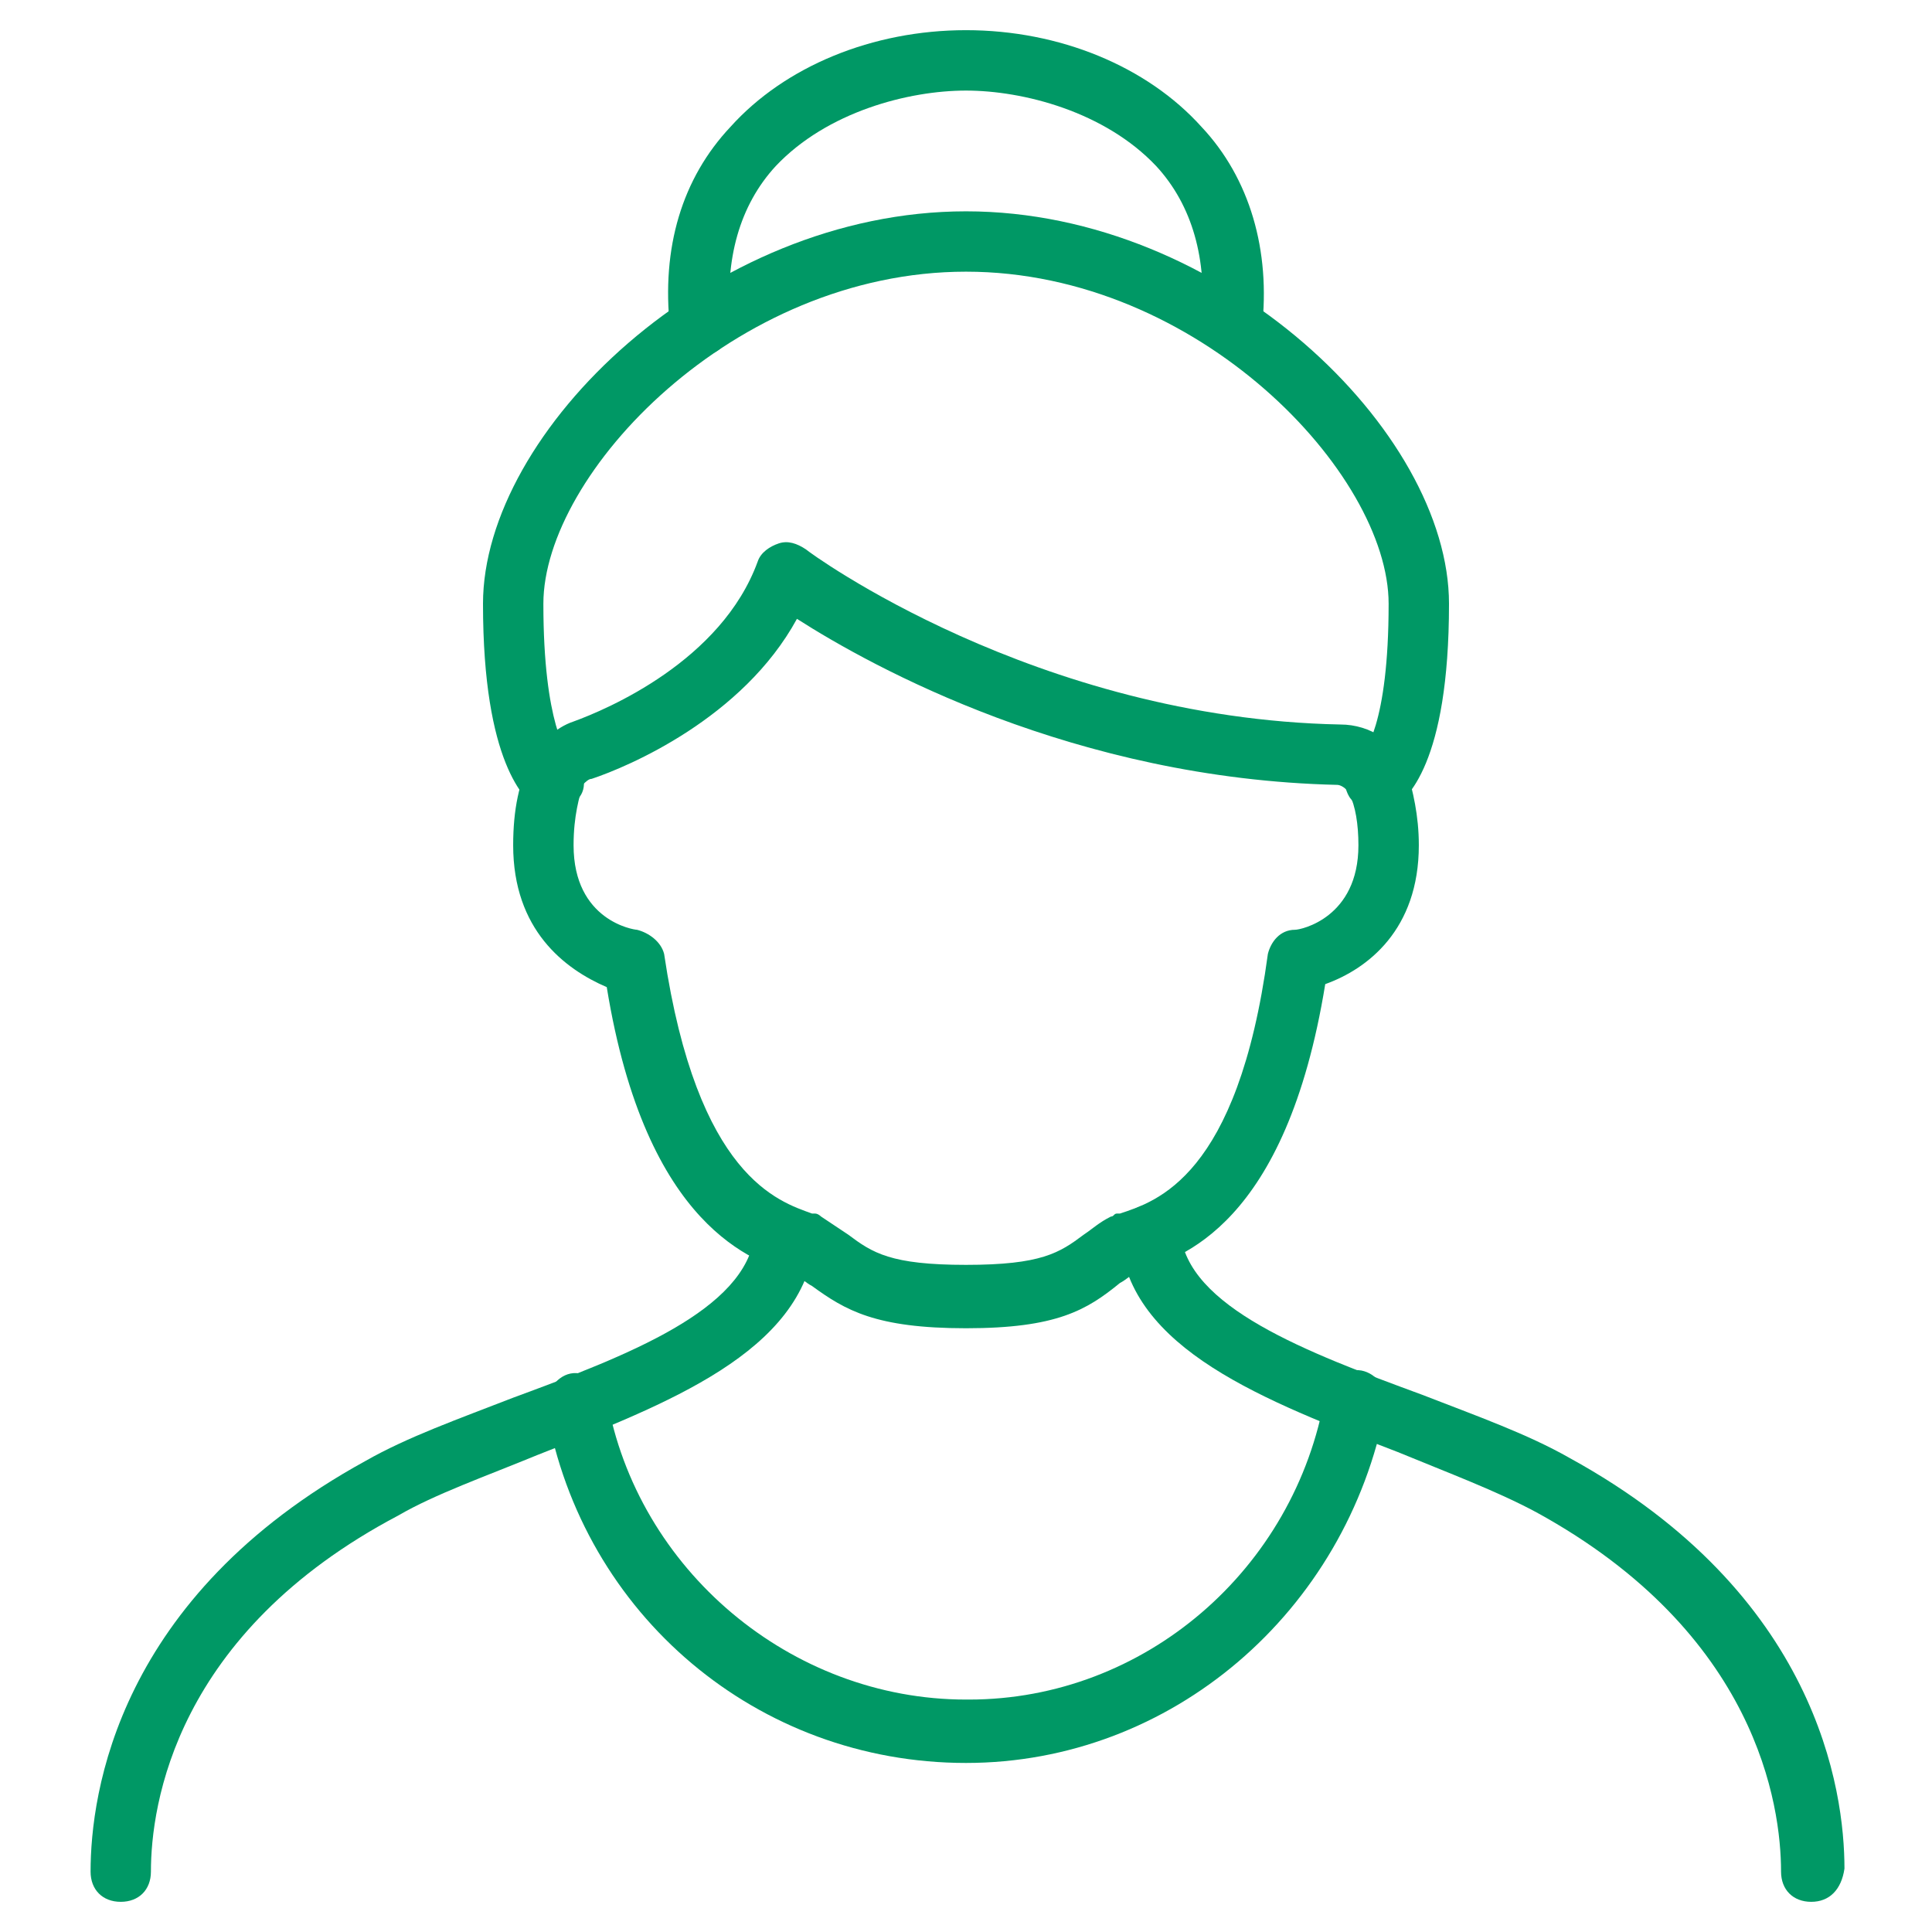
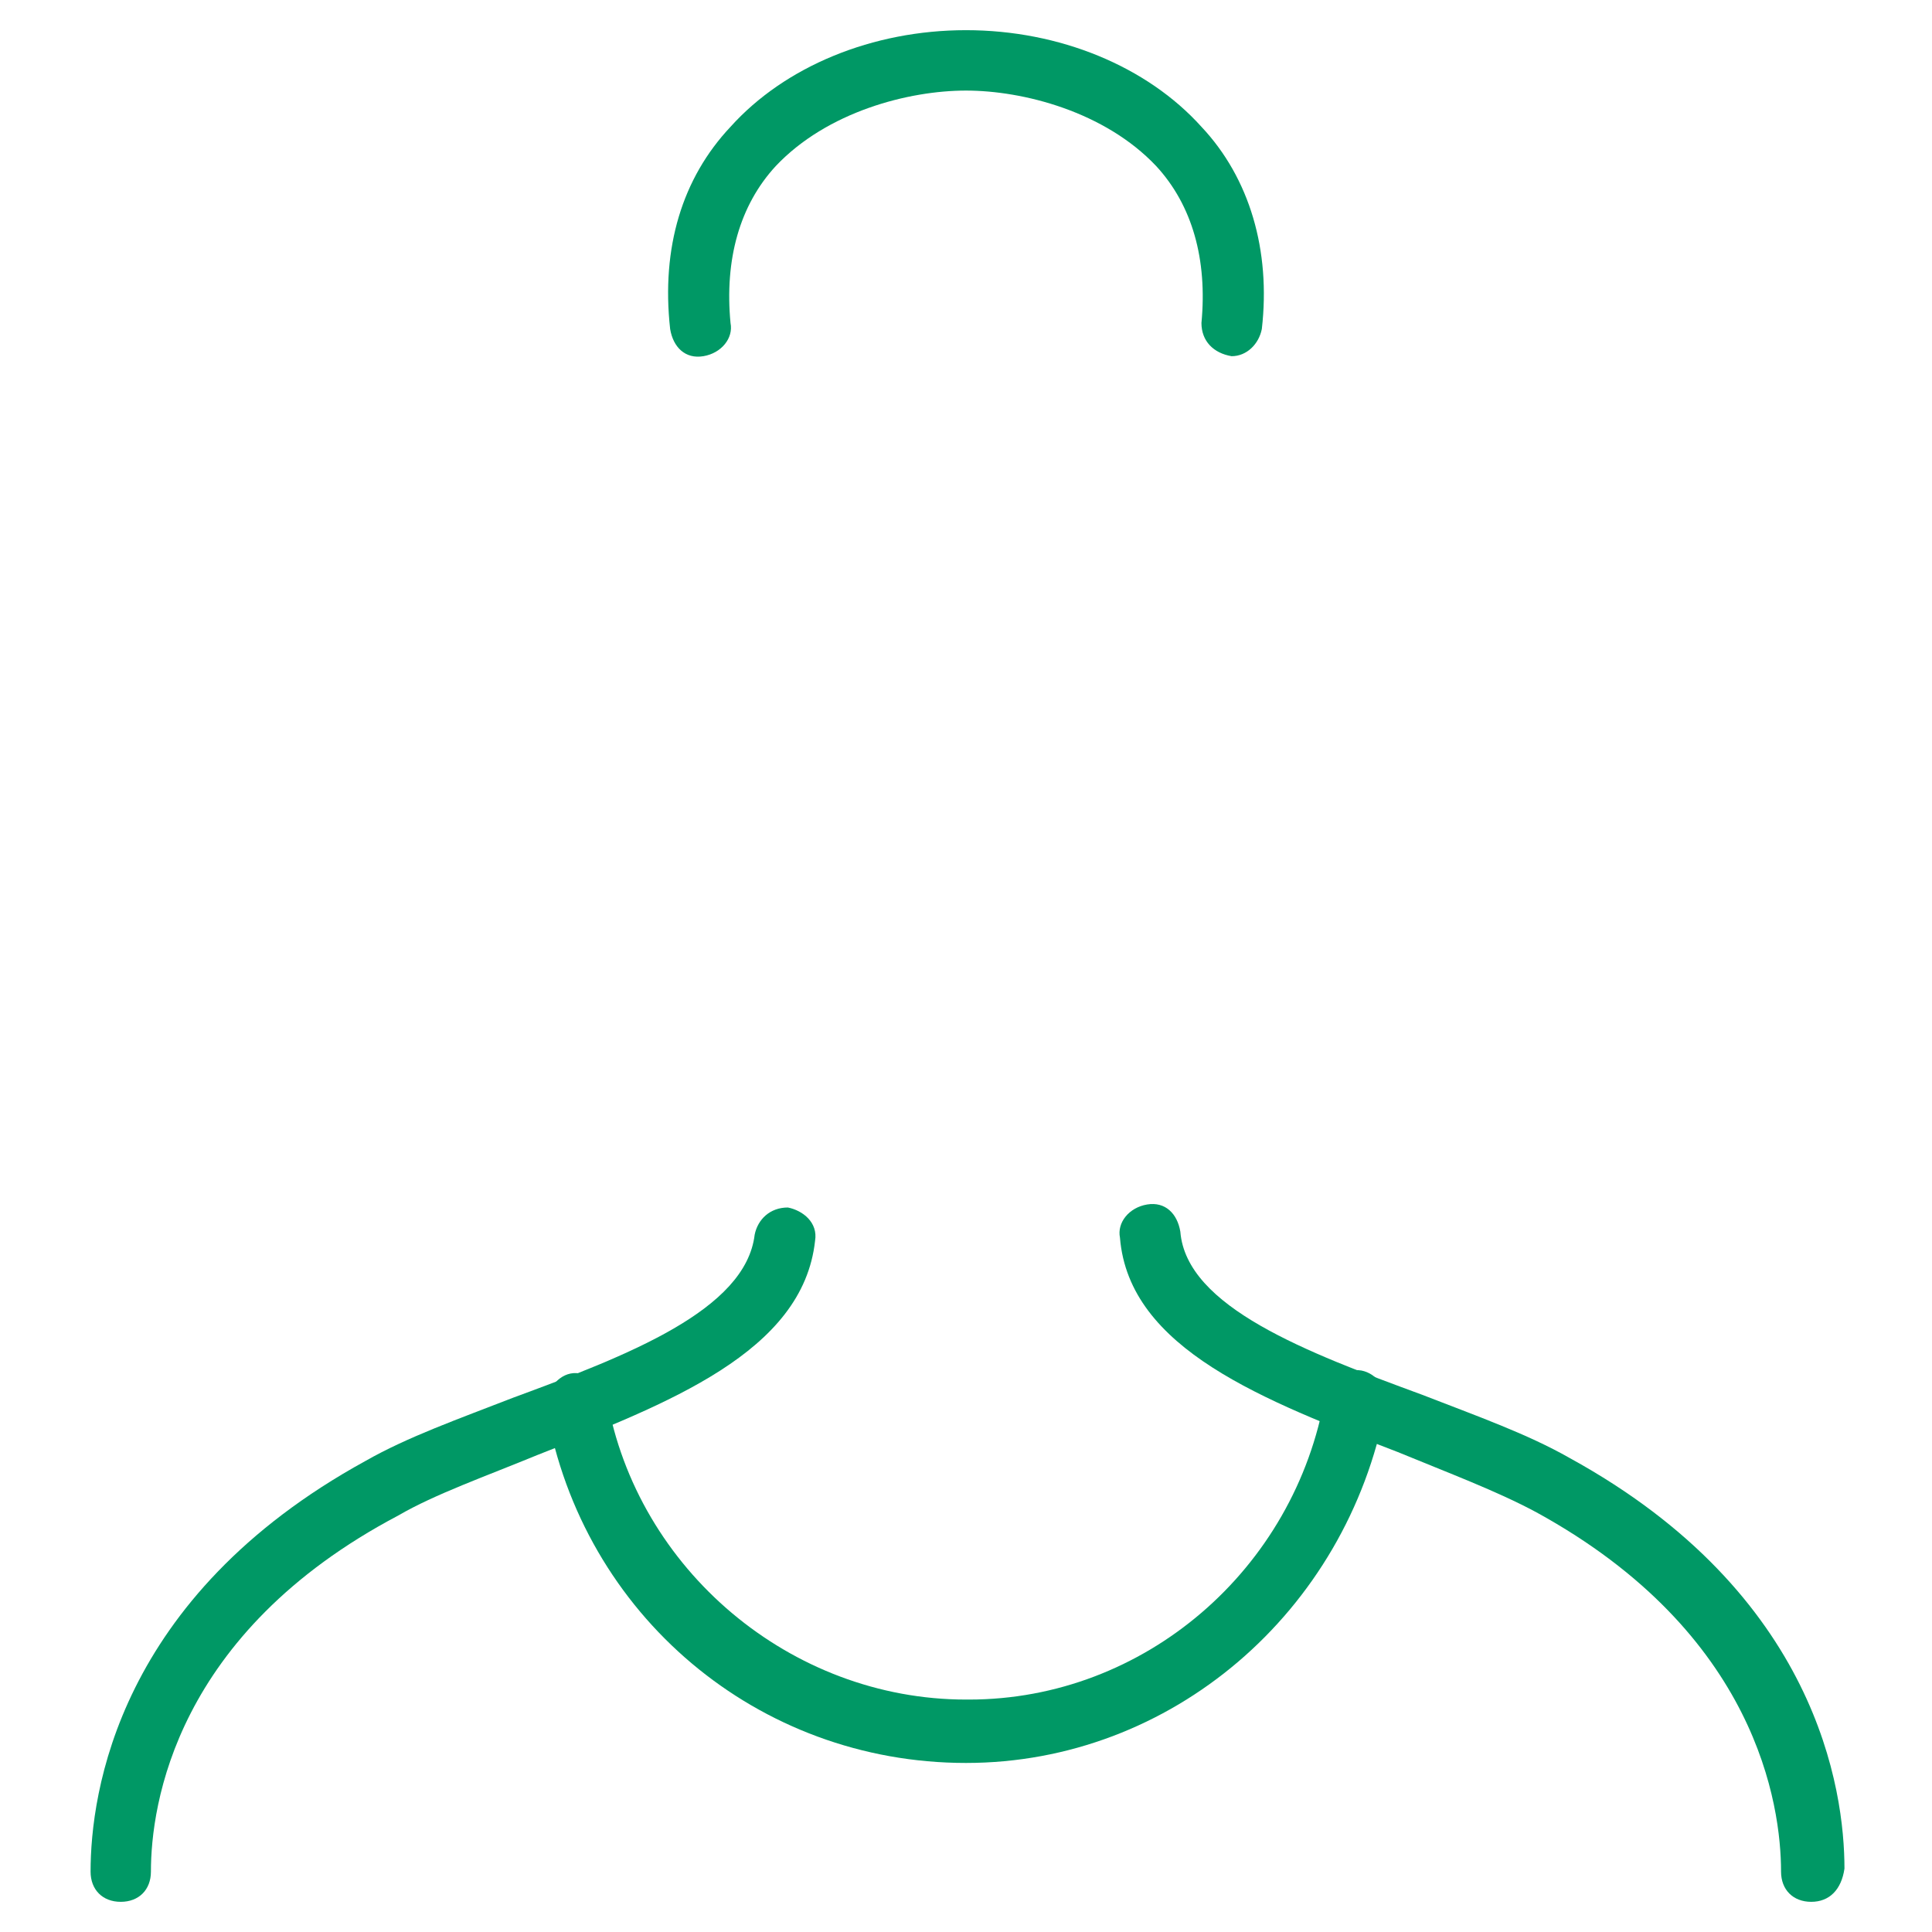
<svg xmlns="http://www.w3.org/2000/svg" width="68" height="68" viewBox="0 0 68 68" fill="none">
  <path d="M63.75 66.938C63.112 66.938 62.687 66.513 62.687 65.875C62.687 63.538 61.837 57.481 54.081 53.231C52.7 52.487 51 51.85 49.194 51.106C44.519 49.3 39.737 47.494 39.419 43.562C39.312 43.031 39.737 42.5 40.375 42.394C41.012 42.288 41.437 42.712 41.544 43.35C41.756 46.006 46.006 47.6 50.044 49.087C51.956 49.831 53.762 50.469 55.25 51.319C63.962 56.1 64.919 63.006 64.919 65.769C64.812 66.513 64.387 66.938 63.75 66.938Z" fill="#009865" />
  <path d="M4.25 66.938C3.612 66.938 3.188 66.513 3.188 65.875C3.188 63.112 4.144 56.206 12.856 51.425C14.344 50.575 16.15 49.938 18.062 49.194C22.1 47.706 26.244 46.112 26.562 43.456C26.669 42.925 27.094 42.5 27.731 42.5C28.262 42.606 28.794 43.031 28.688 43.669C28.262 47.6 23.481 49.406 18.913 51.212C17.106 51.956 15.3 52.594 14.025 53.337C6.162 57.481 5.312 63.538 5.312 65.875C5.312 66.513 4.888 66.938 4.25 66.938Z" fill="#009865" />
-   <path d="M34 46.75C30.812 46.75 29.75 46.113 28.581 45.263C28.369 45.156 28.156 44.944 27.944 44.838C26.562 44.413 22.738 43.244 21.356 34.744C19.869 34.106 18.062 32.725 18.062 29.75C18.062 28.475 18.275 27.519 18.7 26.669C19.019 26.138 19.55 25.606 20.188 25.394C21.356 24.969 25.394 23.269 26.669 19.763C26.775 19.444 27.094 19.231 27.413 19.125C27.731 19.019 28.05 19.125 28.369 19.338C28.475 19.444 36.444 25.288 47.175 25.5C48.237 25.5 49.194 26.138 49.513 27.094C49.725 27.838 49.938 28.688 49.938 29.75C49.938 32.725 48.131 34.106 46.644 34.638C45.263 43.138 41.544 44.306 40.056 44.731C39.844 44.838 39.631 45.05 39.419 45.156C38.25 46.113 37.188 46.75 34 46.75ZM28.05 21.781C26.137 25.288 22.1 26.988 20.825 27.413C20.719 27.413 20.613 27.519 20.506 27.625C20.4 28.05 20.188 28.688 20.188 29.75C20.188 32.406 22.312 32.725 22.419 32.725C22.844 32.831 23.269 33.15 23.375 33.575C24.544 41.438 27.413 42.288 28.581 42.713H28.688C28.794 42.713 28.9 42.819 28.9 42.819L29.856 43.456C30.706 44.094 31.344 44.519 34 44.519C36.656 44.519 37.294 44.094 38.144 43.456C38.462 43.244 38.675 43.031 39.1 42.819C39.206 42.819 39.206 42.713 39.312 42.713H39.419C40.694 42.288 43.562 41.438 44.625 33.575C44.731 33.15 45.05 32.725 45.581 32.725C45.794 32.725 47.812 32.3 47.812 29.75C47.812 29.006 47.706 28.369 47.494 27.944C47.388 27.731 47.175 27.625 47.069 27.625C37.825 27.413 30.706 23.481 28.05 21.781Z" fill="#009865" />
-   <path d="M48.45 28.581C48.131 28.581 47.706 28.369 47.494 28.05C47.175 27.519 47.388 26.988 47.812 26.669C48.025 26.562 48.875 25.5 48.875 21.25C48.875 16.681 42.181 9.562 34 9.562C25.819 9.562 19.125 16.681 19.125 21.25C19.125 25.5 19.975 26.562 20.081 26.669C20.506 26.988 20.719 27.625 20.4 28.05C20.081 28.581 19.444 28.794 18.913 28.475C18.488 28.156 17 26.881 17 21.25C17 15.194 24.969 7.438 34 7.438C43.031 7.438 51 15.194 51 21.25C51 26.881 49.513 28.156 48.981 28.475C48.875 28.581 48.663 28.581 48.45 28.581Z" fill="#009865" />
  <path d="M43.349 12.537C42.712 12.431 42.287 12.006 42.287 11.369C42.499 9.137 41.968 7.225 40.693 5.844C38.887 3.931 36.018 3.188 33.999 3.188C31.98 3.188 29.112 3.931 27.305 5.844C26.03 7.225 25.499 9.137 25.712 11.369C25.818 11.9 25.393 12.431 24.756 12.537C24.118 12.644 23.693 12.219 23.587 11.581C23.268 8.713 24.012 6.269 25.712 4.463C27.624 2.337 30.706 1.062 33.999 1.062C37.293 1.062 40.374 2.337 42.287 4.463C43.987 6.269 44.73 8.819 44.412 11.581C44.306 12.113 43.88 12.537 43.349 12.537Z" fill="#009865" />
  <path d="M34 62.05C26.669 62.05 20.506 56.844 19.231 49.619C19.125 49.088 19.55 48.45 20.081 48.344C20.613 48.238 21.25 48.663 21.356 49.194C22.419 55.25 27.837 59.819 34 59.819H34.106C40.269 59.819 45.581 55.25 46.644 49.088C46.75 48.556 47.281 48.131 47.919 48.238C48.45 48.344 48.875 48.875 48.769 49.513C47.388 56.738 41.225 62.05 34 62.05Z" fill="#009865" />
  <path d="M47.281 50.363C46.962 50.363 46.75 50.256 46.538 50.044C46.325 49.831 46.219 49.513 46.219 49.3C46.219 48.981 46.325 48.769 46.538 48.556C46.644 48.45 46.75 48.344 46.856 48.344C47.281 48.238 47.706 48.238 48.025 48.556C48.237 48.769 48.344 48.981 48.344 49.3C48.344 49.619 48.237 49.831 48.025 50.044C47.812 50.256 47.6 50.363 47.281 50.363Z" fill="#009865" />
</svg>